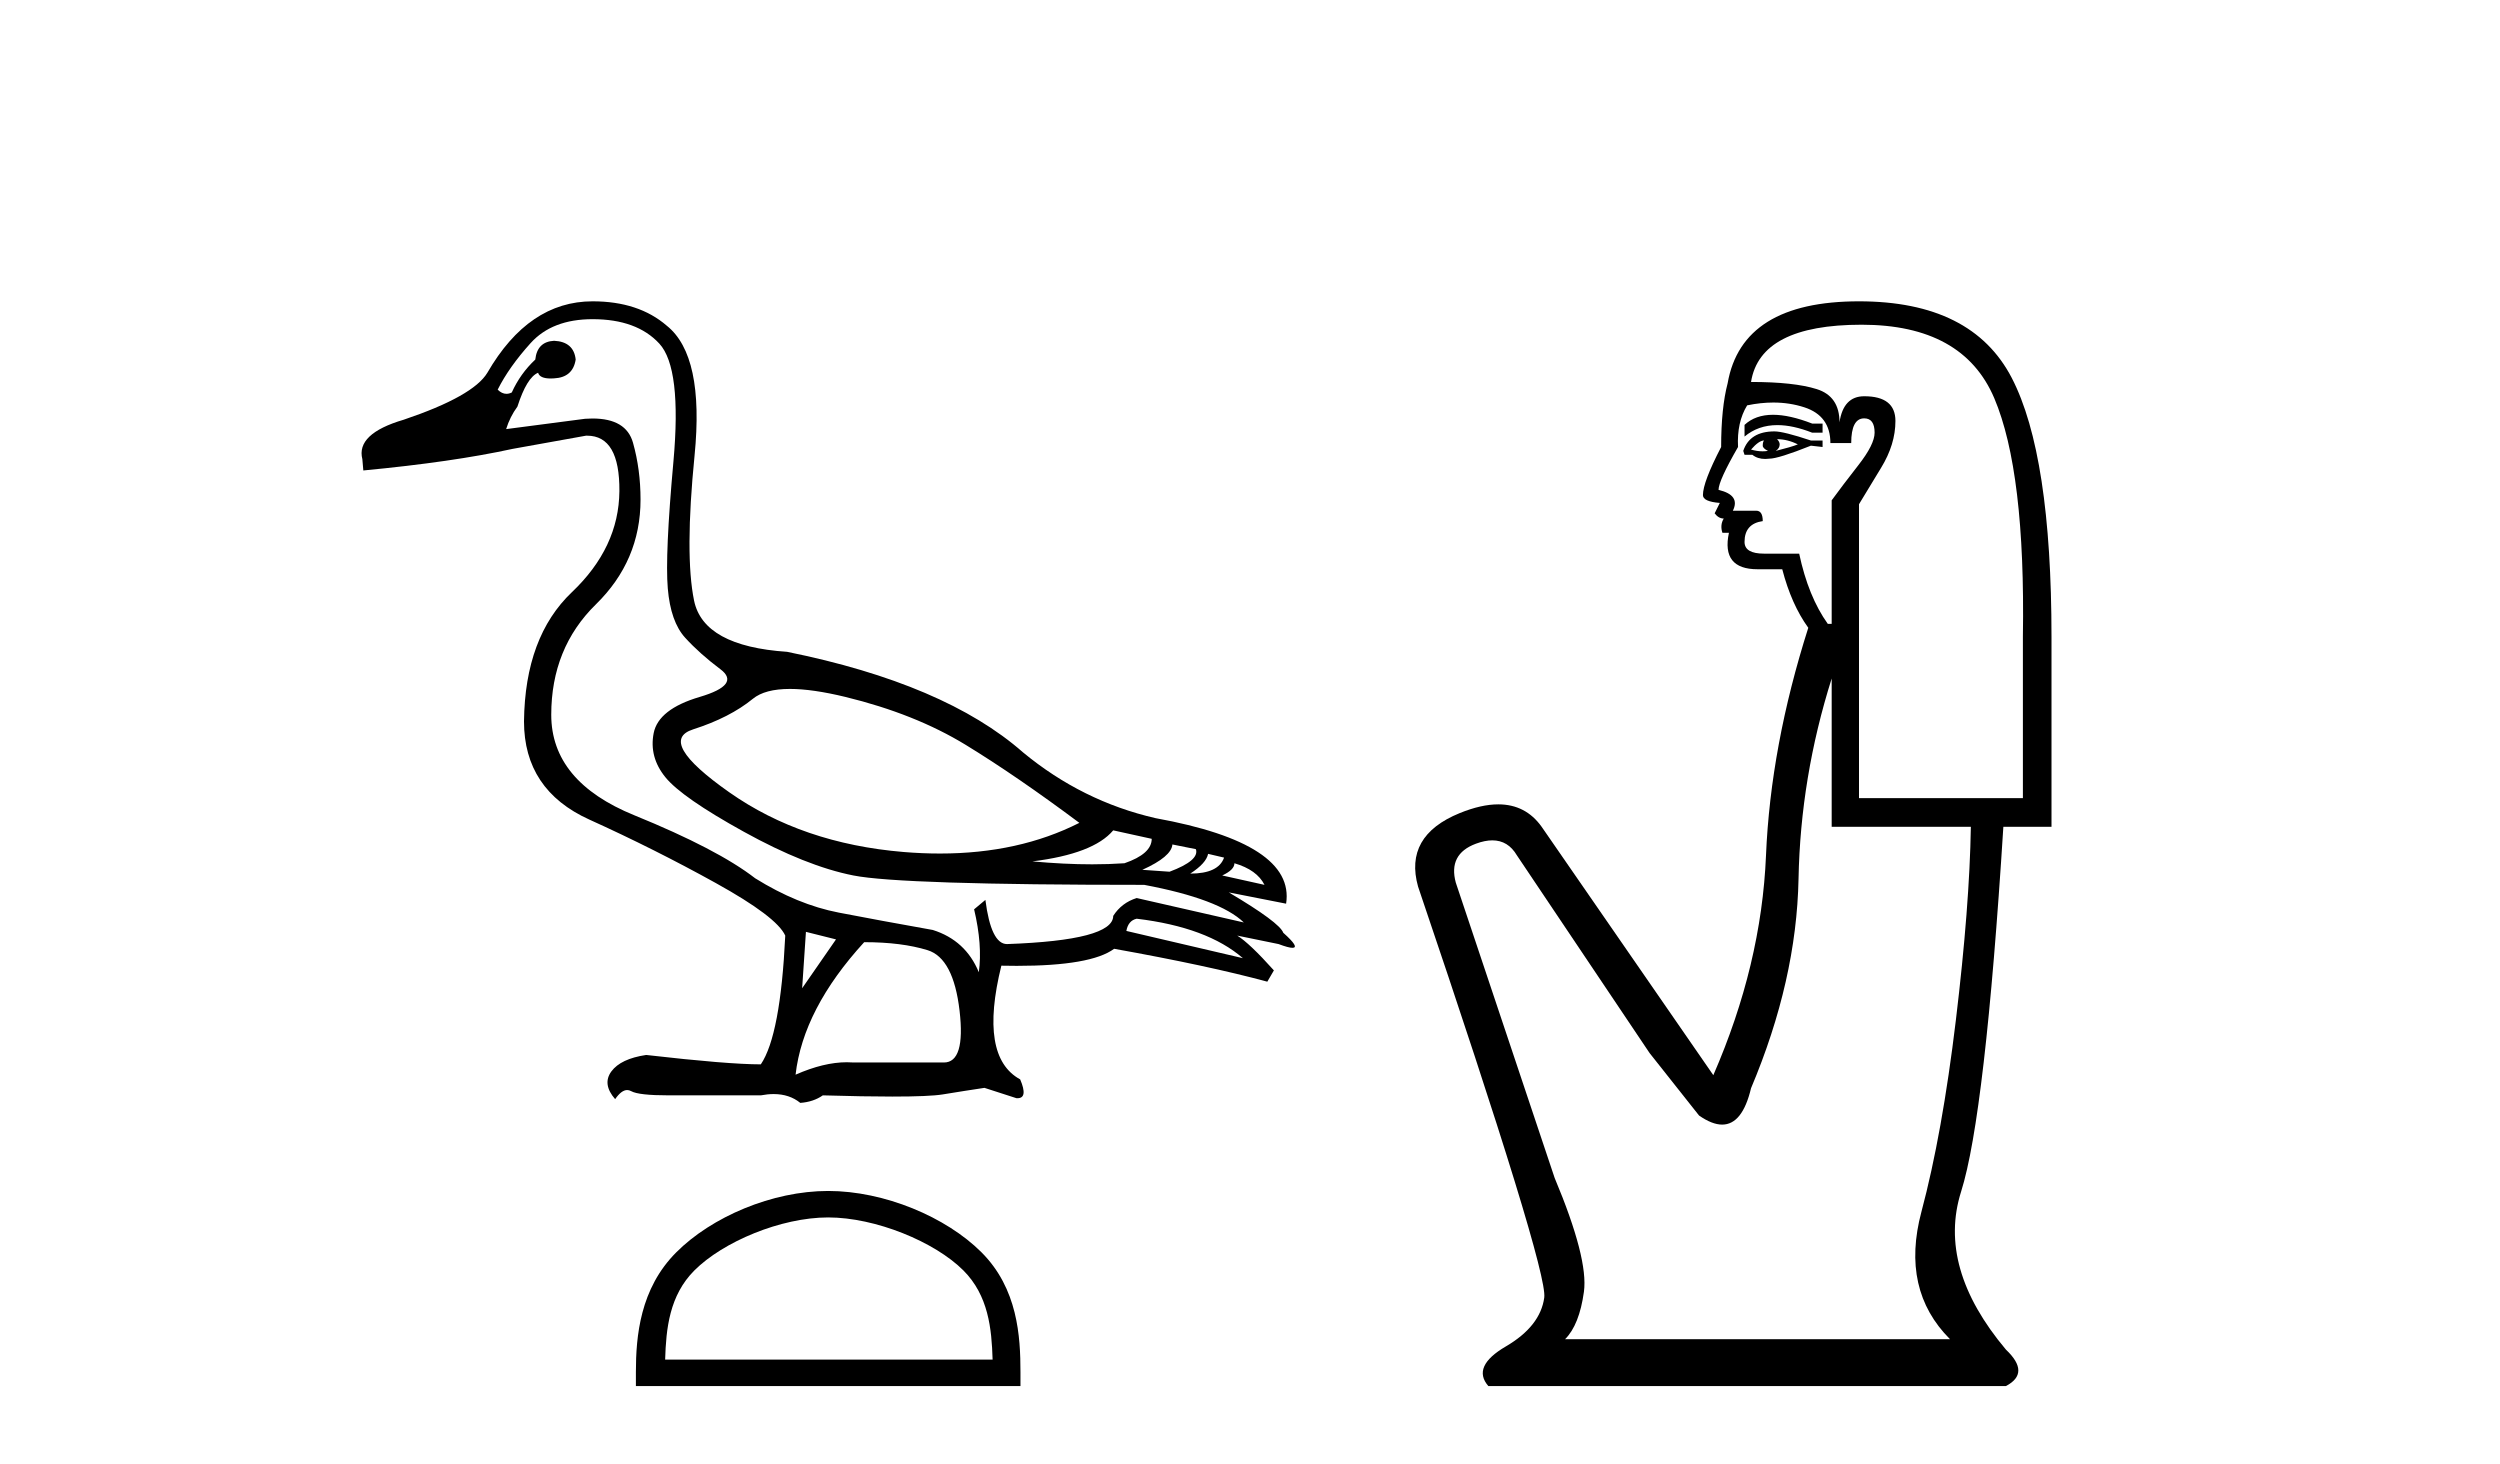
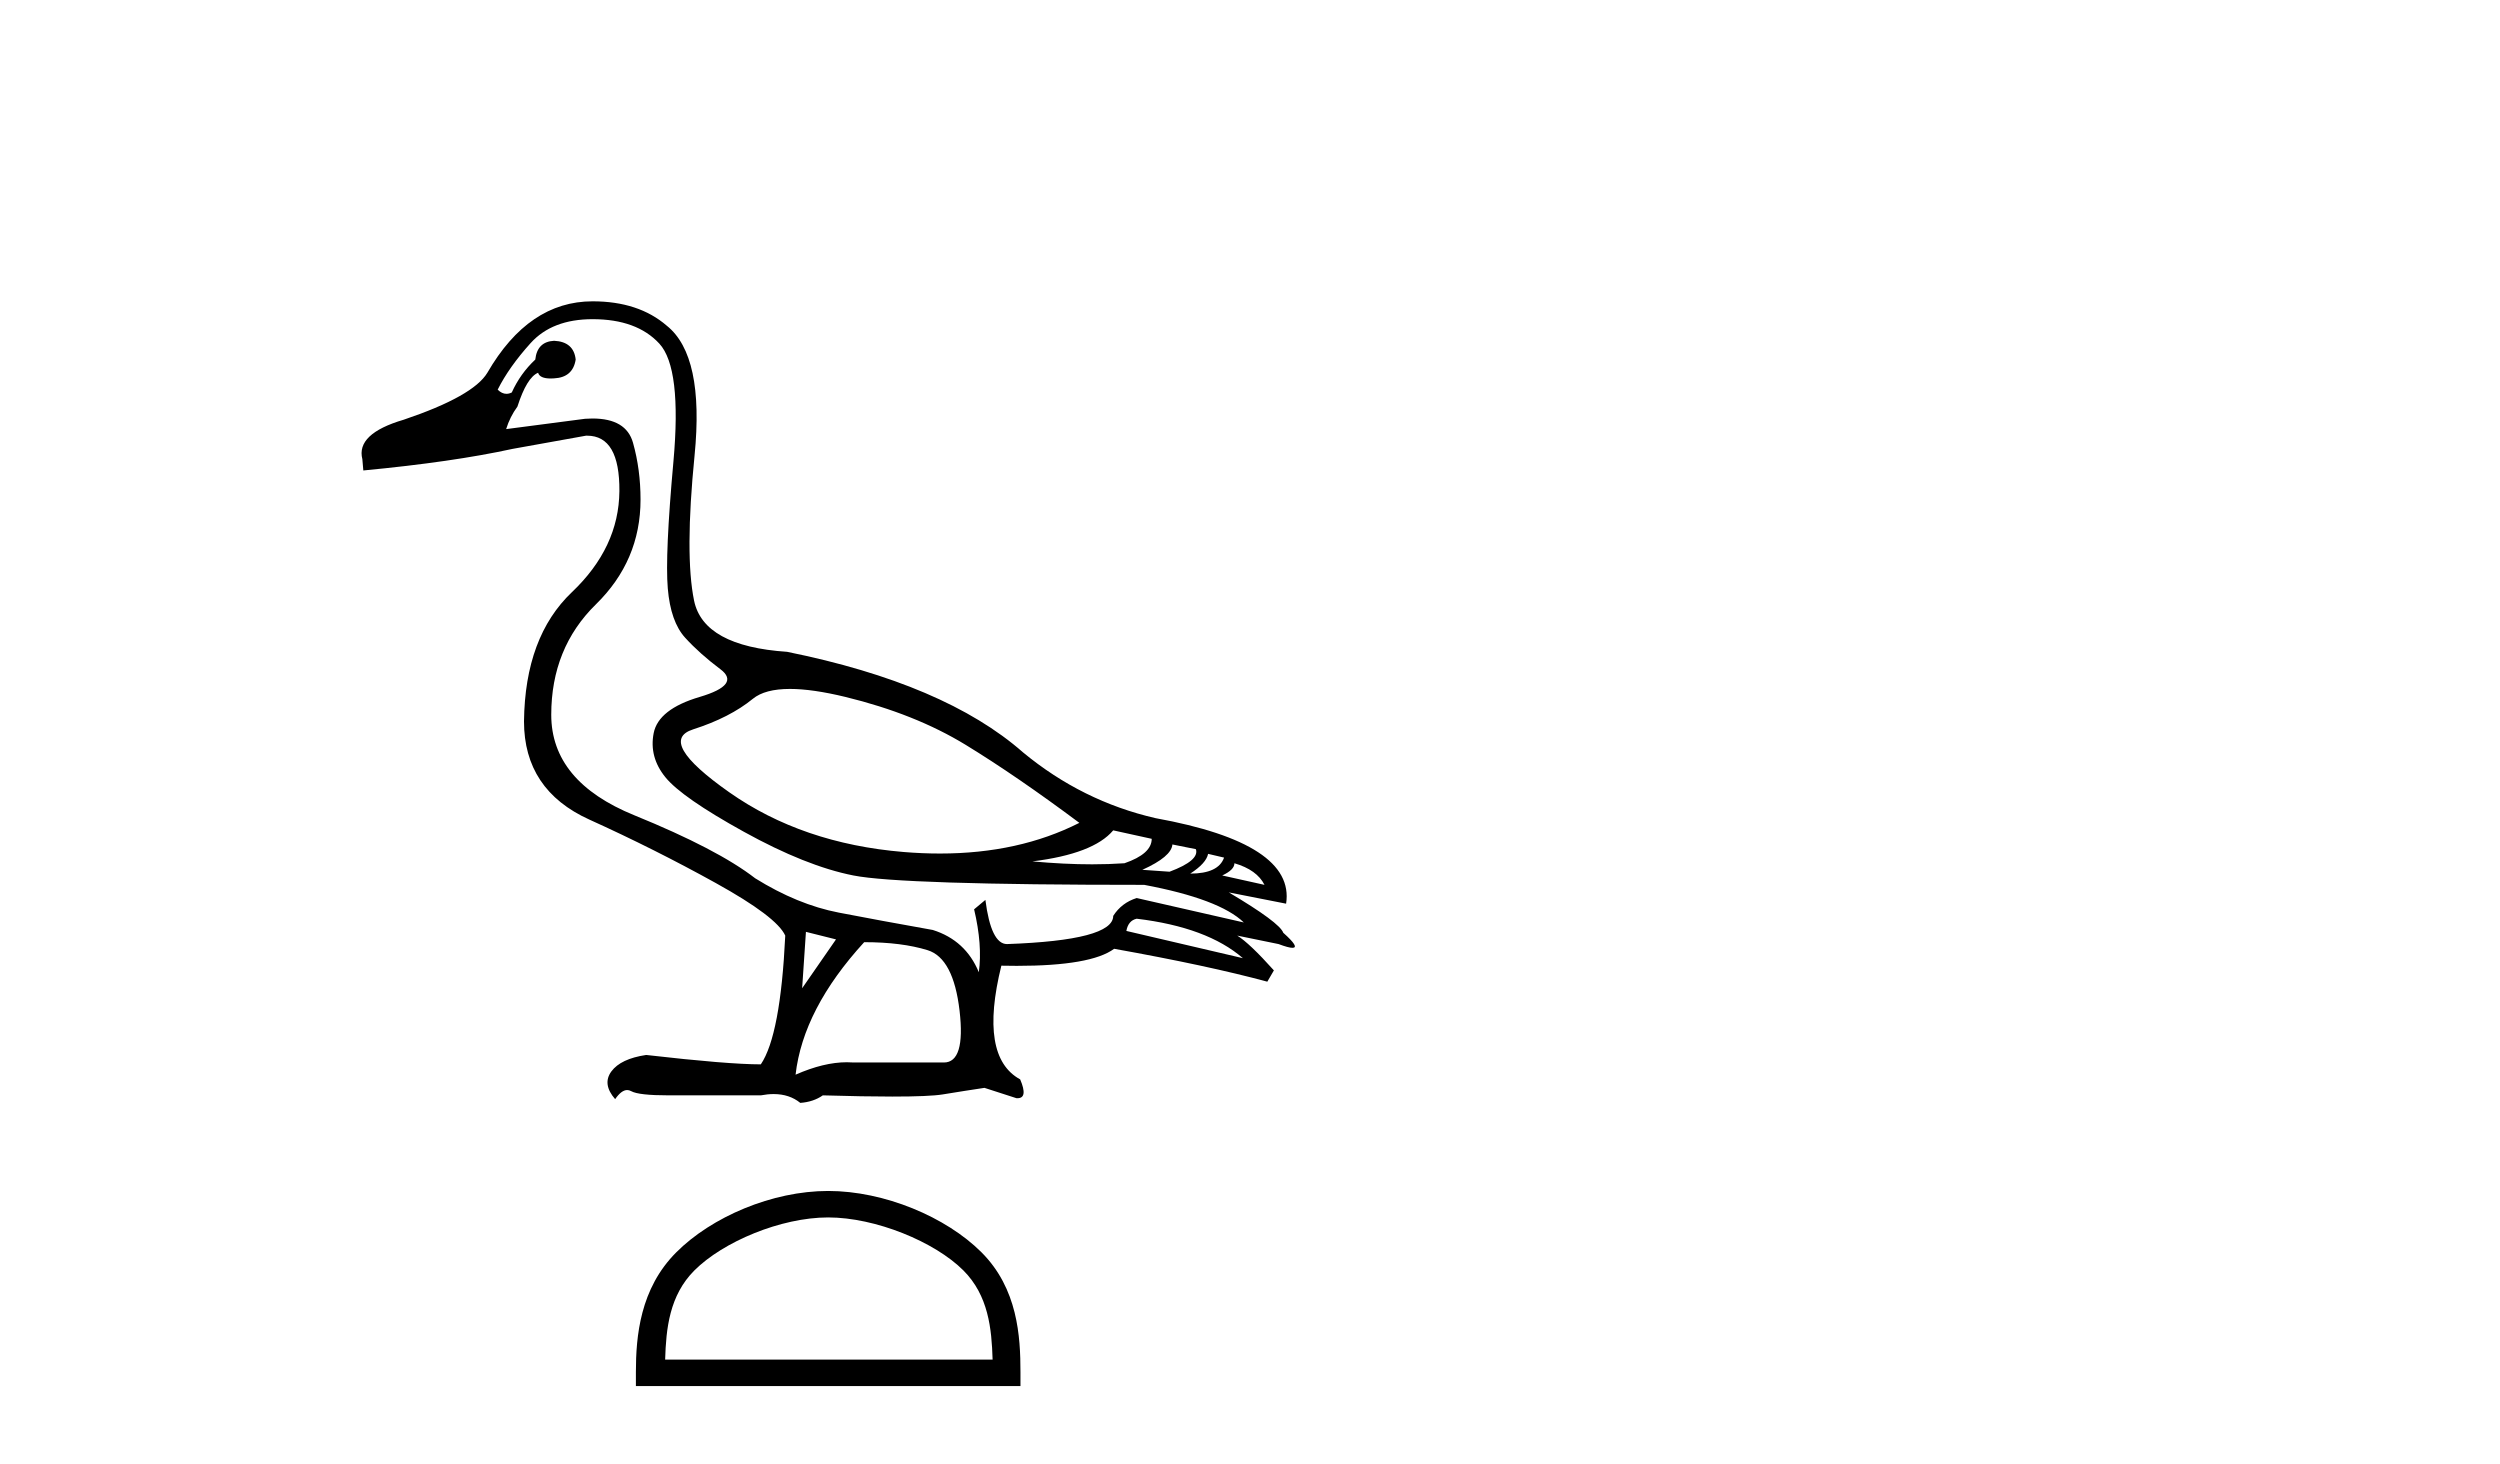
<svg xmlns="http://www.w3.org/2000/svg" width="70.0" height="41.0">
  <path d="M 22.118 19.29 C 22.538 19.29 23.056 19.365 23.671 19.514 C 24.969 19.83 26.091 20.277 27.039 20.856 C 27.986 21.435 29.047 22.163 30.222 23.04 C 29.091 23.613 27.79 23.899 26.32 23.899 C 25.989 23.899 25.65 23.885 25.302 23.856 C 23.408 23.698 21.781 23.141 20.421 22.185 C 19.062 21.229 18.724 20.641 19.408 20.422 C 20.092 20.203 20.649 19.918 21.079 19.567 C 21.305 19.382 21.652 19.29 22.118 19.29 ZM 31.17 23.25 L 32.248 23.487 C 32.248 23.768 31.994 23.996 31.485 24.171 C 31.196 24.191 30.894 24.201 30.58 24.201 C 30.056 24.201 29.499 24.173 28.907 24.119 C 30.047 23.978 30.801 23.689 31.17 23.25 ZM 32.827 23.645 L 33.485 23.777 C 33.555 23.987 33.31 24.198 32.748 24.408 L 31.985 24.355 C 32.529 24.11 32.81 23.873 32.827 23.645 ZM 33.827 23.908 L 34.274 24.013 C 34.169 24.312 33.853 24.461 33.327 24.461 C 33.625 24.268 33.792 24.084 33.827 23.908 ZM 34.564 24.171 C 34.985 24.294 35.265 24.496 35.406 24.776 L 34.222 24.513 C 34.45 24.408 34.564 24.294 34.564 24.171 ZM 31.827 25.724 C 33.143 25.882 34.134 26.25 34.801 26.829 L 31.538 26.066 C 31.573 25.873 31.669 25.759 31.827 25.724 ZM 16.593 8.937 C 17.417 8.937 18.04 9.165 18.461 9.621 C 18.882 10.077 19.013 11.178 18.856 12.923 C 18.698 14.668 18.645 15.852 18.698 16.475 C 18.75 17.098 18.913 17.558 19.184 17.856 C 19.456 18.155 19.785 18.448 20.171 18.738 C 20.557 19.027 20.364 19.286 19.592 19.514 C 18.821 19.742 18.391 20.08 18.303 20.527 C 18.215 20.974 18.325 21.387 18.632 21.764 C 18.939 22.141 19.671 22.65 20.829 23.29 C 21.987 23.93 23.008 24.338 23.894 24.513 C 24.78 24.689 27.495 24.776 32.038 24.776 C 33.441 25.04 34.371 25.39 34.827 25.829 L 31.827 25.145 C 31.547 25.233 31.327 25.399 31.17 25.645 C 31.17 26.101 30.178 26.364 28.196 26.434 C 27.898 26.434 27.696 26.022 27.591 25.197 L 27.275 25.461 C 27.433 26.127 27.477 26.715 27.407 27.223 C 27.161 26.627 26.732 26.232 26.118 26.039 C 25.135 25.864 24.258 25.702 23.486 25.553 C 22.715 25.404 21.934 25.083 21.145 24.592 C 20.443 24.048 19.316 23.461 17.764 22.829 C 16.211 22.198 15.435 21.259 15.435 20.014 C 15.435 18.769 15.852 17.738 16.685 16.922 C 17.518 16.107 17.935 15.129 17.935 13.989 C 17.935 13.427 17.865 12.897 17.724 12.397 C 17.597 11.944 17.219 11.718 16.589 11.718 C 16.523 11.718 16.454 11.721 16.382 11.726 L 14.172 12.015 C 14.242 11.787 14.347 11.577 14.488 11.384 C 14.663 10.84 14.856 10.524 15.067 10.437 C 15.097 10.544 15.215 10.598 15.421 10.598 C 15.45 10.598 15.481 10.597 15.514 10.594 C 15.865 10.577 16.067 10.401 16.119 10.068 C 16.084 9.735 15.882 9.559 15.514 9.542 C 15.198 9.559 15.023 9.735 14.988 10.068 C 14.707 10.331 14.488 10.638 14.33 10.989 C 14.279 11.015 14.229 11.027 14.18 11.027 C 14.095 11.027 14.013 10.988 13.935 10.91 C 14.146 10.489 14.453 10.055 14.856 9.608 C 15.26 9.16 15.838 8.937 16.593 8.937 ZM 22.566 26.092 L 23.408 26.303 L 22.46 27.671 L 22.566 26.092 ZM 24.197 26.381 C 24.899 26.381 25.491 26.456 25.973 26.605 C 26.455 26.754 26.754 27.32 26.868 28.302 C 26.98 29.267 26.833 29.75 26.429 29.75 C 26.422 29.75 26.414 29.75 26.407 29.749 L 23.881 29.749 C 23.825 29.745 23.769 29.743 23.711 29.743 C 23.281 29.743 22.802 29.859 22.276 30.091 C 22.416 28.864 23.057 27.627 24.197 26.381 ZM 16.593 8.437 C 15.4 8.437 14.418 9.103 13.646 10.437 C 13.383 10.875 12.602 11.314 11.304 11.752 C 10.409 12.015 10.024 12.384 10.146 12.857 L 10.173 13.173 C 11.839 13.015 13.234 12.813 14.356 12.568 L 16.409 12.199 C 16.419 12.199 16.429 12.199 16.439 12.199 C 17.05 12.199 17.351 12.717 17.343 13.752 C 17.334 14.804 16.891 15.747 16.014 16.58 C 15.137 17.414 14.69 18.619 14.672 20.198 C 14.672 21.479 15.282 22.395 16.501 22.948 C 17.72 23.5 18.899 24.092 20.04 24.724 C 21.18 25.355 21.829 25.846 21.987 26.197 C 21.899 28.057 21.671 29.258 21.303 29.802 C 20.689 29.802 19.619 29.714 18.093 29.539 C 17.619 29.609 17.294 29.763 17.119 29.999 C 16.944 30.236 16.979 30.495 17.224 30.776 C 17.342 30.606 17.454 30.521 17.562 30.521 C 17.599 30.521 17.635 30.532 17.672 30.552 C 17.812 30.631 18.163 30.67 18.724 30.67 L 21.303 30.67 C 21.429 30.646 21.549 30.634 21.662 30.634 C 21.957 30.634 22.205 30.716 22.408 30.881 C 22.653 30.863 22.864 30.793 23.039 30.67 C 23.813 30.693 24.461 30.704 24.983 30.704 C 25.678 30.704 26.148 30.684 26.394 30.644 C 26.824 30.574 27.214 30.512 27.565 30.46 L 28.459 30.749 C 28.47 30.75 28.48 30.75 28.489 30.75 C 28.69 30.75 28.715 30.575 28.565 30.223 C 27.793 29.802 27.617 28.741 28.038 27.039 L 28.038 27.039 C 28.187 27.042 28.33 27.044 28.469 27.044 C 29.856 27.044 30.765 26.885 31.196 26.566 C 32.95 26.881 34.38 27.188 35.485 27.487 L 35.669 27.171 C 35.213 26.662 34.871 26.338 34.643 26.197 L 34.643 26.197 L 35.8 26.434 C 35.987 26.504 36.117 26.539 36.189 26.539 C 36.333 26.539 36.248 26.399 35.932 26.118 C 35.862 25.925 35.353 25.548 34.406 24.987 L 34.406 24.987 L 36.011 25.303 C 36.186 24.18 34.967 23.382 32.354 22.908 C 30.985 22.593 29.749 21.979 28.644 21.066 C 27.188 19.786 24.986 18.848 22.039 18.251 C 20.478 18.146 19.61 17.668 19.434 16.817 C 19.259 15.966 19.263 14.611 19.448 12.752 C 19.632 10.893 19.373 9.682 18.671 9.121 C 18.145 8.665 17.452 8.437 16.593 8.437 Z" style="fill:#000000;stroke:none" />
  <path d="M 23.189 34.088 C 24.514 34.088 26.172 34.769 26.974 35.571 C 27.676 36.273 27.767 37.203 27.793 38.068 L 18.624 38.068 C 18.65 37.203 18.742 36.273 19.444 35.571 C 20.246 34.769 21.865 34.088 23.189 34.088 ZM 23.189 33.347 C 21.618 33.347 19.927 34.073 18.937 35.064 C 17.92 36.08 17.805 37.418 17.805 38.419 L 17.805 38.809 L 28.573 38.809 L 28.573 38.419 C 28.573 37.418 28.497 36.08 27.481 35.064 C 26.49 34.073 24.76 33.347 23.189 33.347 Z" style="fill:#000000;stroke:none" />
-   <path d="M 49.645 11.614 Q 49.149 11.614 48.847 11.897 L 48.847 12.224 Q 49.229 11.903 49.766 11.903 Q 50.202 11.903 50.741 12.115 L 51.032 12.115 L 51.032 11.86 L 50.741 11.86 Q 50.108 11.614 49.645 11.614 ZM 49.758 12.297 Q 50.049 12.297 50.34 12.443 Q 50.158 12.516 49.721 12.625 Q 49.831 12.552 49.831 12.443 Q 49.831 12.37 49.758 12.297 ZM 49.394 12.334 Q 49.357 12.37 49.357 12.479 Q 49.357 12.552 49.503 12.625 Q 49.43 12.637 49.353 12.637 Q 49.199 12.637 49.029 12.588 Q 49.248 12.334 49.394 12.334 ZM 49.685 12.079 Q 48.993 12.079 48.811 12.625 L 48.847 12.734 L 49.066 12.734 Q 49.211 12.851 49.427 12.851 Q 49.481 12.851 49.539 12.843 Q 49.794 12.843 50.705 12.479 L 51.032 12.516 L 51.032 12.334 L 50.705 12.334 Q 49.94 12.079 49.685 12.079 ZM 49.653 11.271 Q 50.111 11.271 50.522 11.405 Q 51.251 11.642 51.251 12.406 L 51.834 12.406 Q 51.834 11.714 52.198 11.714 Q 52.489 11.714 52.489 12.115 Q 52.489 12.443 52.034 13.025 Q 51.579 13.608 51.287 14.009 L 51.287 17.468 L 51.178 17.468 Q 50.632 16.704 50.377 15.502 L 49.394 15.502 Q 48.847 15.502 48.847 15.174 Q 48.847 14.664 49.357 14.591 Q 49.357 14.3 49.175 14.3 L 48.52 14.3 Q 48.738 13.863 48.119 13.717 Q 48.119 13.462 48.665 12.516 Q 48.629 11.824 48.92 11.35 Q 49.3 11.271 49.653 11.271 ZM 52.125 9.092 Q 54.965 9.092 55.84 11.15 Q 56.714 13.208 56.641 17.833 L 56.641 22.348 L 52.052 22.348 L 52.052 14.118 Q 52.271 13.754 52.671 13.098 Q 53.072 12.443 53.072 11.787 Q 53.072 11.095 52.198 11.095 Q 51.615 11.095 51.506 11.824 Q 51.506 11.095 50.868 10.895 Q 50.231 10.695 49.029 10.695 Q 49.284 9.092 52.125 9.092 ZM 51.287 18.998 L 51.287 23.15 L 55.184 23.15 Q 55.148 25.371 54.765 28.558 Q 54.383 31.744 53.8 33.929 Q 53.217 36.114 54.601 37.498 L 43.822 37.498 Q 44.222 37.098 44.35 36.169 Q 44.477 35.24 43.53 32.982 L 40.763 24.716 Q 40.544 23.914 41.327 23.623 Q 41.578 23.53 41.785 23.53 Q 42.226 23.53 42.474 23.951 L 46.189 29.486 L 47.573 31.234 Q 47.937 31.489 48.22 31.489 Q 48.787 31.489 49.029 30.47 Q 50.304 27.447 50.359 24.606 Q 50.413 21.766 51.287 18.998 ZM 52.052 8.437 Q 48.774 8.437 48.374 10.731 Q 48.192 11.423 48.192 12.516 Q 47.682 13.499 47.682 13.863 Q 47.682 14.045 48.155 14.082 L 48.01 14.373 Q 48.119 14.519 48.265 14.519 Q 48.155 14.701 48.228 14.919 L 48.41 14.919 Q 48.192 15.939 49.211 15.939 L 49.903 15.939 Q 50.158 16.922 50.632 17.578 Q 49.576 20.892 49.448 23.951 Q 49.321 27.01 47.973 30.105 L 43.166 23.15 Q 42.718 22.522 41.952 22.522 Q 41.474 22.522 40.872 22.767 Q 39.306 23.405 39.706 24.825 Q 43.348 35.568 43.239 36.333 Q 43.13 37.134 42.165 37.699 Q 41.2 38.263 41.673 38.809 L 56.167 38.809 Q 56.859 38.445 56.167 37.79 Q 54.237 35.495 54.911 33.365 Q 55.585 31.234 56.094 23.15 L 57.442 23.15 L 57.442 17.833 Q 57.442 12.734 56.331 10.585 Q 55.22 8.437 52.052 8.437 Z" style="fill:#000000;stroke:none" />
</svg>